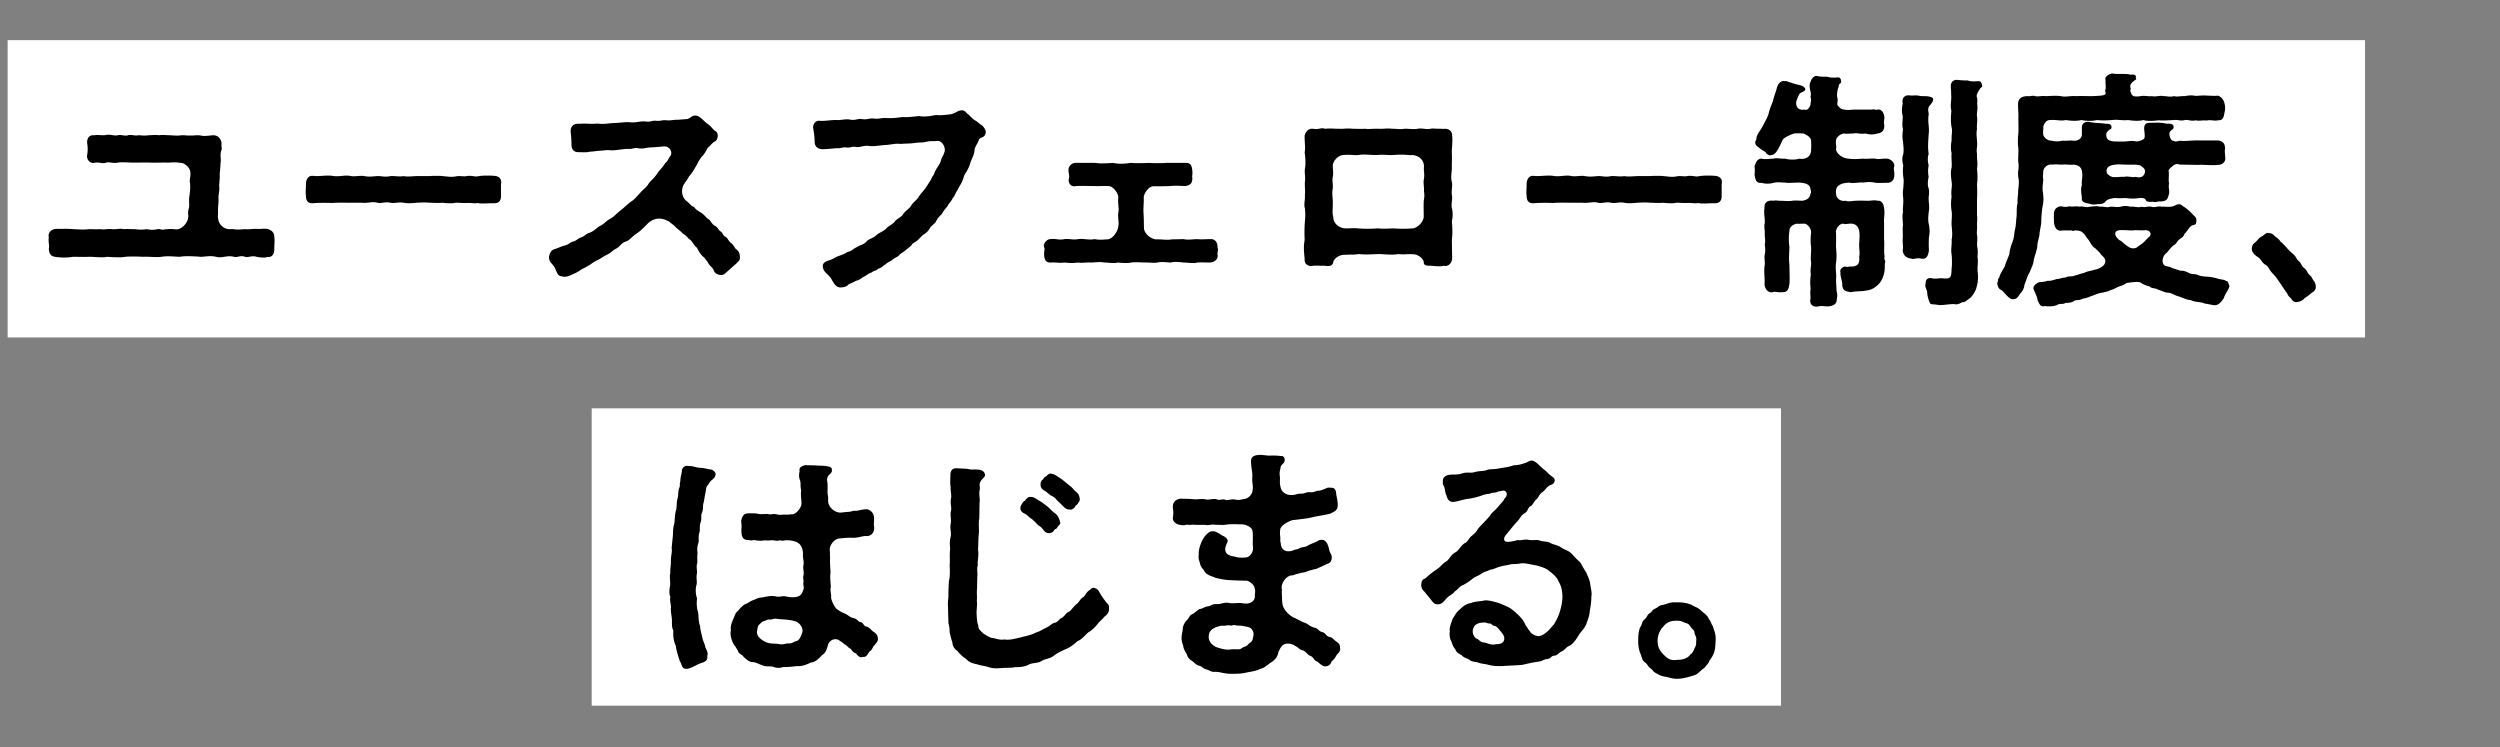
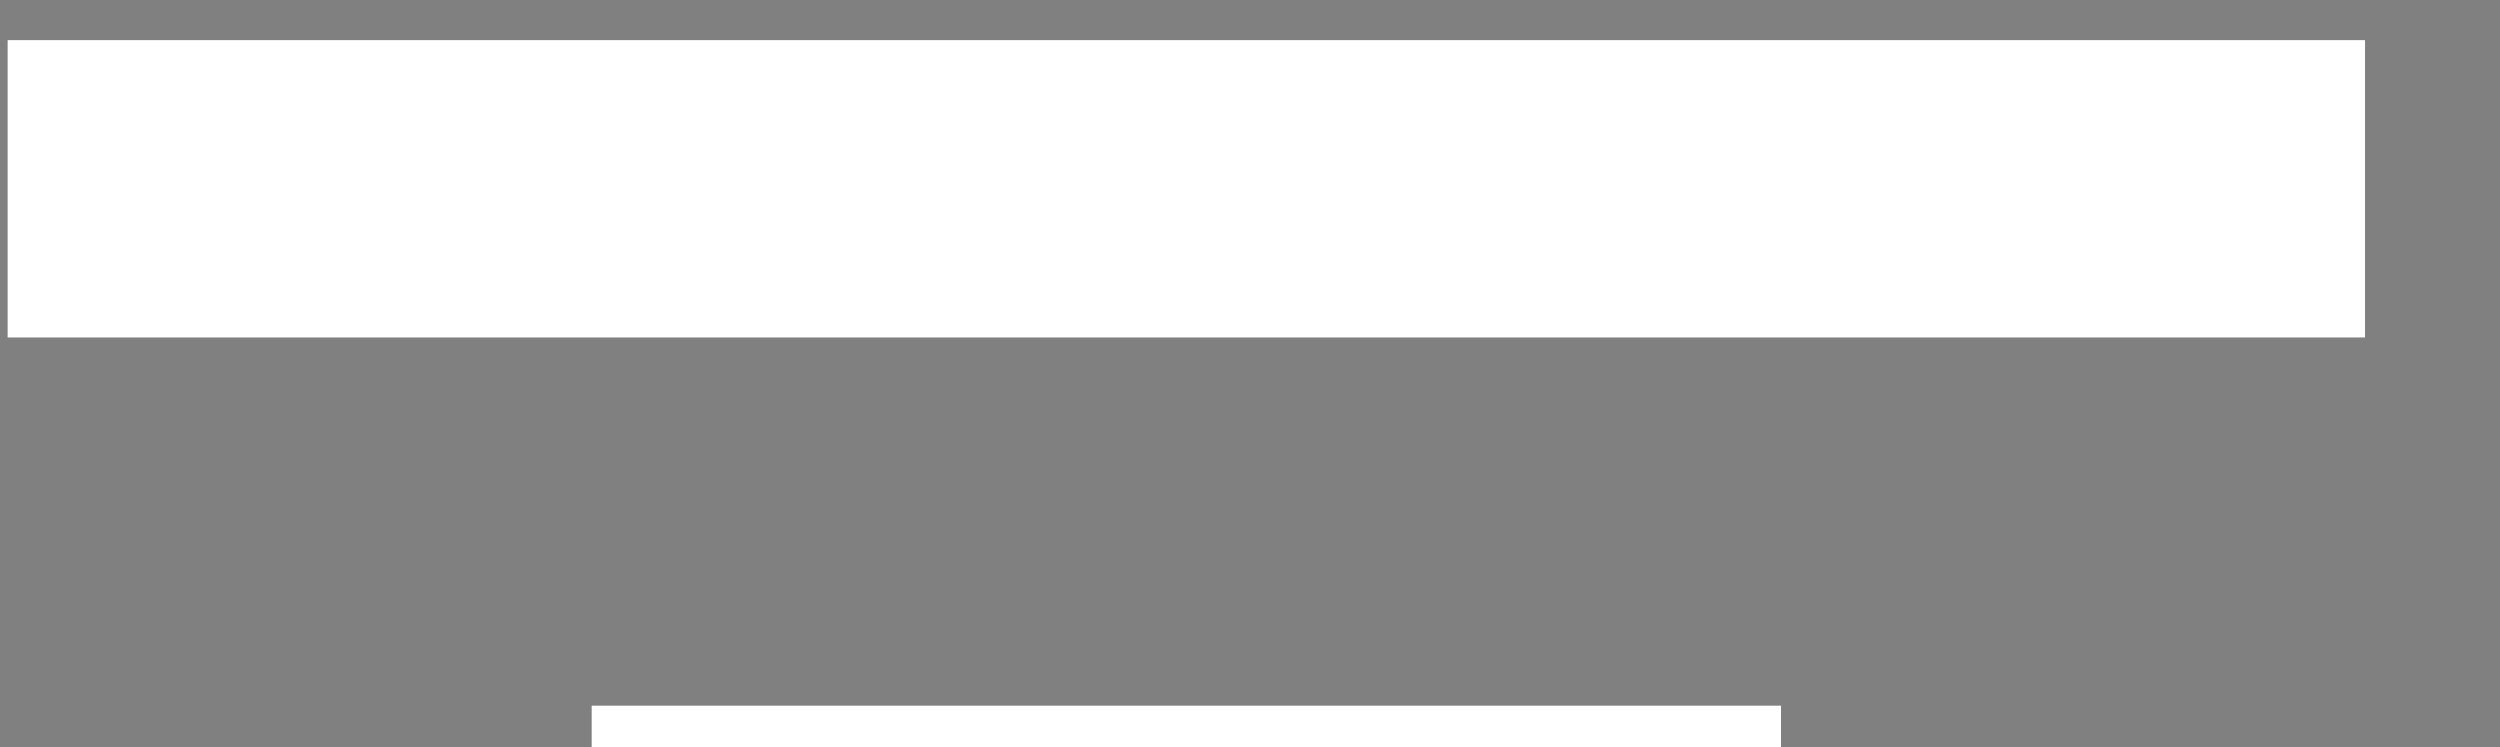
<svg xmlns="http://www.w3.org/2000/svg" width="281" height="84" fill="none">
  <rect width="100%" height="100%" fill="#808080" stroke="none" />
-   <path fill="#fff" d="M.859 4.508h264.97v33.42H.859zm65.647 41.39h133.679v33.42H66.506z" />
-   <path d="M30.83 26.652c.028.14.028.252.028.364v.168c0 .196-.029.392-.029.616v.252c0 .56-.335.924-.756.812-.14.084-.308.084-.476.084-.252 0-.504-.028-.756-.084-.42-.14-.812.028-1.091.028-.084 0-.14 0-.197-.028-.588-.196-.84.112-1.26 0-.616-.168-1.091.056-1.623.056-.113 0-.253-.028-.393-.056-.756-.196-1.483.084-2.015-.028-.7-.028-1.4-.084-2.073.028-.7-.028-1.4-.112-2.044 0-.195.028-.363.028-.56.028-.532 0-1.036-.056-1.456-.028-.672-.028-1.4-.056-2.044 0-.28.056-.588.056-.868.056-.392 0-.812-.028-1.176-.056-.196.056-.42.056-.616.056-.448 0-.896-.056-1.4-.056-.7.028-1.147 0-1.82 0a6.65 6.65 0 01-1.007.084c-.28 0-.56-.028-.84-.056-.56-.056-.84-.252-.868-.952 0-.056.028-.112.028-.168 0-.28-.056-.532-.056-.784 0-.112 0-.224.028-.336-.028-.056-.028-.112-.028-.168 0-.364.336-.756.896-.756.588 0 1.344-.028 1.848.028.728.028 1.176.084 1.82 0 .447 0 .728.028 1.287 0 .336.084.784-.056 1.26 0 .505.056.868-.112 1.288 0 .448-.028.784 0 1.288 0 .337.056.925.084 1.289 0 .476.084.812.112 1.288 0 .308-.056.392.14.812.028.503-.056.84-.056 1.288 0 .7-.028 1.287-.812 1.316-1.316.084-.28-.084-.42.056-.952.14-.42 0-.896.084-1.456.084-.56.111-.84.084-1.456-.113-.392.084-.728.027-1.26-.056-.588-.756-1.092-1.148-1.036-.588-.112-.951-.028-1.456-.028-.532-.028-1.372.028-1.848 0-.727-.028-1.12 0-1.875 0-.645 0-1.345-.084-1.82 0-.505.112-1.037-.112-1.316 0-.448.168-.84-.112-1.345.028-.56.084-.895-.504-.783-.924a3.78 3.78 0 000-1.26c-.056-.504.168-.924.643-.924h.112c.112 0 .224-.028.336-.028.252 0 .476.028.7.028.113 0 .197 0 .309-.028.112-.028.224-.028.308-.028.391 0 .671.14 1.035.056.057-.028.14-.028.197-.028.335 0 .727.14.951.028.084-.028.196-.028.28-.028.309 0 .617.112.868.028.309 0 .645.084 1.177 0 .168 0 .448-.028.727-.028.168 0 .308 0 .448.028.14-.028.28-.028.42-.028.28 0 .56.028.757.028.447.028.811.056 1.148.028.111-.028.224-.028.335-.028.28 0 .532.056.84.028.28.028.505-.028.784-.028.113 0 .224 0 .364.028.476.112.953 0 1.456-.028.7.028.953.672.896 1.092-.027.252.113.308-.027.644-.168.476.027 1.008-.084 1.4 0 .56-.084.868-.084 1.372.027.42-.085.98-.056 1.288.056.476-.113.896-.084 1.316.027.392-.056.952-.056 1.288.027.588-.056.616.027 1.036.084.644.672 1.12 1.26 1.12h.505c.308.084.755.028 1.26 0 .28.056.98-.056 1.288-.028.42.028.812-.056 1.232 0 .475.168.755.392.755.924zm25.48-5.964v1.372c0 .532-.28.784-.757.784h-.335c-.28 0-.589.028-.869.028-.223 0-.447 0-.671-.056-.084.028-.197.028-.308.028-.28 0-.645-.056-.924-.028h-.28c-.336 0-.56-.028-.952-.028-.224.056-.42.056-.617.056-.336 0-.644-.028-.84-.056-.56.056-1.035 0-1.483 0-.505-.056-.84-.028-1.456 0a7.53 7.53 0 01-.868.056c-.225 0-.42-.028-.589-.056-.475-.084-.783.028-1.175.028-.084 0-.197 0-.309-.028-.476-.112-.84.028-1.175.028-.084 0-.197 0-.28-.028-.56-.168-1.148.084-1.736 0H39.48c-.672 0-1.54-.028-2.128.028-.672-.028-1.596-.028-2.212.028h-.055c-.505 0-.7-.336-.7-.84v-.084c-.029-.084-.029-.14-.029-.252 0-.224.029-.504.029-.784v-.196c0-.448.223-.924.671-.924h.084c.14 0 .253.028.392.028.42 0 .896-.056 1.316-.056.169 0 .337 0 .505.028.587.112 1.092-.028 1.623-.028.169 0 .337.028.505.056.336.056.812-.028 1.175-.028.113 0 .197 0 .28.028.617.112.953.028 1.485 0h.111c.392 0 .785.14 1.344 0h.252c.449 0 .813.084 1.233 0 .363.084.895.028 1.456 0h1.456c.307-.028.56-.028.812-.028.224 0 .447 0 .672.028.643.056.98.14 1.511.028.14-.028.253-.028.364-.028.308 0 .532.056.813 0 .111-.028.224-.028.336-.028.364 0 .672.112.896.056a5.644 5.644 0 011.008-.084c.28 0 .56 0 .867.028.505.028.785.308.785.7 0 .084 0 .14-.029.224zm26.852 8.204v.084c0 .364-.197.392-.393.644-.504.42-.812.728-1.148 1.008-.111.084-.224.28-.587.28-.365 0-.729-.224-.813-.532-.112-.308-.475-.476-.7-.952l-.364-.476c-.391-.28-.615-.7-.811-1.092-.42-.308-.477-.756-.925-1.008a2.516 2.516 0 00-.7-.616c-.168-.196-.42-.392-.728-.644-.251-.308-.503-.42-.727-.644-.897-.532-1.625-.476-2.325.056-.335.308-.895.952-1.4 1.26-.42.252-.784.756-1.147.868-.617.196-.672.588-1.177.84-.335.168-.531.448-1.064.7-.336.168-.644.392-.868.504-.251.112-.7.364-.923.56-.224.112-.672.42-.953.504-.308.252-.644.42-.84.504-.42.196-.727.364-1.092.364-.111 0-.223 0-.363-.056-.448 0-.532-.504-.756-.952-.197-.392-.644-.644-.644-1.12v-.112c.111-.7.447-.812.727-.896.42-.14.588-.252 1.008-.364.532-.14.617-.364.953-.448.391-.084.504-.336.924-.476.364-.112.476-.364.896-.504.588-.196.84-.588 1.232-.784.504-.252.7-.588 1.204-.84.308-.168.784-.672 1.12-.924.391-.308.727-.644 1.12-.952.364-.196.7-.616 1.064-1.008.391-.448.7-.588.951-1.036.252-.364.588-.56.953-1.12.224-.364.671-.728.895-1.176.337-.224.337-.532.617-.84.251-.476-.168-1.12-.84-1.036-.644.084-1.176.084-1.736.14-.477.084-.673.14-1.093.056-.392-.084-.615.112-1.064.084-.615-.028-1.511.224-2.127.14-.28-.028-.617.028-.98.056-.504.028-.953.112-1.233.112-.476.112-.756.056-1.26.056-.475 0-.811-.224-.811-.868 0-.392-.028-.812-.084-1.344-.085-.812.475-1.036 1.007-.98.728-.056 1.344.056 2.017-.028.7.112 1.147-.028 1.847-.056.477 0 1.317-.14 1.82-.084.617.084 1.149-.168 1.765-.084.532.084.672-.14 1.175-.084.448.056.644-.112 1.148-.056.42.056.84-.084 1.26-.056.393-.028.589-.056 1.065-.084.307-.084.531-.392.867-.392h.085c.475.056.84.56 1.26.896.476.28.616.644.924.84.251.112.308.476.28.644-.112.532-.28.448-.56.7-.225.196-.42.476-.56.532-.168.308-.364.728-.672 1.008-.392.504-.504.896-.784 1.288-.112.252-.392.644-.644.924-.225.42-.337.532-.56.868-.365.56-.308 1.484.308 1.932.364.28.448.532.812.644.167.252.447.448.84.672.392.28.476.504.784.7.224.084.28.504.784.784.251.14.42.532.56.588.252.112.252.476.616.644.196.084.252.42.588.672.251.196.391.504.504.644.195.14.475.336.475.924zm27.244-14.784c.112.112.392.448.392.728v.084c-.112.616-.56.448-.756.756-.14.476-.476.784-.504 1.232-.056.56-.308.896-.476 1.4-.112.448-.336.812-.448 1.036-.28.28-.308.756-.448.98-.084.28-.336.588-.504.98-.28.364-.336.756-.56.924-.196.476-.532.7-.588.924-.196.252-.448.504-.644.896-.252.252-.504.476-.672.868-.28.392-.588.476-.728.812-.14.252-.392.476-.672.644-.196.14-.448.448-.644.616-.252.252-.56.28-.7.588-.196.196-.56.42-.7.588-.308.252-.532.308-.7.532-.196.224-.504.252-.756.532-.252.14-.588.308-.757.476-.364.224-.475.42-.784.476-.252.252-.588.252-.84.476-.308.056-.7.448-.84.448-.14.084-.531.42-.84.448-.391.224-.643.308-.867.42-.225.28-.532.308-.84.336h-.085c-.503 0-.755-.532-1.035-1.008-.197-.336-.588-.588-.728-.812-.14-.14-.225-.504-.197-.672.056-.252.225-.392.644-.532.56-.168.728-.364 1.12-.504.392-.14.672-.224 1.037-.476.391-.028.588-.336 1.035-.532.197-.168.757-.28 1.037-.588.251-.336.727-.364 1.12-.728.28-.28.868-.476 1.12-.756.28-.336.728-.448 1.008-.84.196-.28.756-.448.952-.868.364-.42.644-.504.896-.952.224-.336.56-.504.868-1.008.196-.308.56-.644.784-1.008.28-.448.56-.812.7-1.204.196-.14.196-.42.42-.784.224-.42.42-.56.56-1.064.028-.28.28-.504.364-.868.196-.476-.252-1.316-.784-1.26-.504.056-.7-.028-1.204.084-.532.14-.812.056-1.316.14-.532.084-1.008.056-1.624.112-.504-.084-1.148.084-1.569.112-1.035.056-1.316.196-1.988.112-.588-.084-1.008.196-1.484.112-.447-.084-.615.14-1.063.056-.308-.056-.7.14-1.093.084-.532.056-.896.084-1.372.112-.672.056-1.092-.252-1.092-.868 0-.42-.056-.924-.14-1.372 0-.084-.028-.14-.028-.196 0-.504.364-.784.728-.756.672.056 1.288-.112 1.989-.084.391.028 1.008-.14 1.371-.056.7.14.953-.14 1.373-.056.615.112.84-.112 1.344-.056.616.084.784-.084 1.372-.056.7.028 1.092 0 1.848-.112.504.056 1.372-.056 1.876-.112.588.112 1.176.028 1.876-.112.504.028.7.028 1.428-.056.364-.028.588-.112.952-.308a1.16 1.16 0 01.56-.168c.196 0 .392.084.56.336.364.224.504.56.952.812.308.168.392.336.784.56zM136.843 27.8c.028.084.056.14.056.224 0 .168-.056.336-.056.504v.056c0 .056.028.112.028.168 0 .42-.364.728-.896.756-.392 0-.868-.028-1.428 0-.14.056-.28.056-.448.056-.364 0-.756-.056-1.064-.056-.476-.056-1.008-.112-1.456 0-.532-.028-1.064-.112-1.484 0-.14.028-.28.028-.42.028-.42 0-.812-.056-1.092-.028-.448-.028-1.008-.056-1.456 0-.224.056-.42.056-.644.056a8.48 8.48 0 01-.868-.056c-.14.056-.308.056-.448.056-.336 0-.672-.056-1.064-.056-.448-.112-1.092 0-1.484 0-.28-.028-.728.028-1.092.028-.14 0-.28 0-.364-.028-.252.028-.448.056-.672.056a7.45 7.45 0 01-.84-.056c-.168.028-.308.028-.448.028-.364 0-.644-.056-1.092-.028h-.056c-.476 0-.672-.28-.7-.924V28.5c0-.28.112-.504 0-.7 0-.056-.028-.084-.028-.14 0-.42.42-.812.784-.784.504-.084.896.14 1.54 0 .616-.056 1.008.112 1.512 0 .672-.084 1.288.14 1.848 0 .476.084.756.084 1.344.028.672.084 1.316-.924 1.344-1.484.112-.308-.084-1.036 0-1.512.112-.476-.084-1.092 0-1.736 0-.392-.532-1.288-1.176-1.26-.56-.028-.952.028-1.456 0-.7 0-1.4-.028-2.128 0-.588.14-.924-.336-.784-.924.056-.196-.028-.476-.056-.812a.808.808 0 01.84-.868h2.128c.224.028.504.056.784.056.42 0 .896-.028 1.232-.056.644.14 1.26.112 2.016 0 .224.028.504.028.784.028.364 0 .784 0 1.232-.028.392.028.728.028 1.036.028.308 0 .616 0 .952-.028h2.24c.392 0 .644.224.672.924.056.308-.056.56 0 .756.028.616-.252.84-.784.924-.644-.028-1.148-.056-1.708 0-.672.028-1.176.028-1.82.028-.56-.056-1.092.756-1.148 1.204.028.672-.056 1.12-.028 1.764.056.84.028 1.008.056 1.736 0 .532.672 1.176 1.316 1.26.672-.028 1.204.112 1.848 0l1.288-.028c.448.112.868.028 1.512 0 .448.056.952 0 1.54 0 .476-.028.756.392.756.812v.112zm26.348-2.94c.028.42.056.812.056 1.204 0 .308-.028.616-.056.896l.028 2.156c-.084.56-.448.784-.784.784-.028 0-.084-.028-.14-.028-.196.056-.364.056-.532.056-.28 0-.532-.028-.84-.056h-.168c-.616 0-.728-.14-.728-.42 0-.308-.56-.84-1.12-.868-.7-.056-1.064.056-1.764-.028-.672.14-1.596 0-2.212 0-.868.028-1.4.084-2.212 0-.7.112-.784.028-1.484.084-.672-.056-1.288.42-1.372.812-.056.308-.252.448-.616.448-.112 0-.196 0-.308-.028h-.224c-.336 0-.728-.028-1.148 0-.056.028-.14.028-.196.028-.392 0-.784-.252-.728-.784-.028-.364-.084-.784-.084-1.232 0-.308.028-.616.084-.924a17.67 17.67 0 01.028-2.1c.056-.56.056-.84 0-1.456-.056-.14-.056-.252-.056-.392 0-.336.084-.7.056-1.092.056-.532-.028-.868 0-1.484.084-.448-.056-.952 0-1.456.112-.644.056-1.26-.028-1.876.112-.476-.028-1.232 0-1.876.056-.28.336-.728.756-.756h.084c.196 0 .504.084.756 0 .168-.028.28-.056.364-.056.168 0 .252.056.448.056.112-.028.224-.028.364-.028h.196c.224 0 .476.028.728.028h.168c.364.028.644-.028 1.036-.028.14 0 .28 0 .448.028.504 0 .868.028 1.456 0 .336.056.756 0 1.204 0h.28c.392.028.728-.028 1.092-.028.14 0 .252 0 .392.028h.168c.392 0 .728.084 1.288 0h.196c.364 0 .84.084 1.288 0 .112-.028.196-.028.308-.028.364 0 .7.112 1.148.028.084-.028.14-.028.224-.028.196 0 .364.028.616.028h.196c.224 0 .448.028.616 0 .42.028.756.28.756.756.028.168.028.336.028.504 0 .56-.084 1.092-.056 1.596.028.644-.028 1.12 0 1.652-.028.392-.14 1.12 0 1.456.028.112.028.224.028.336 0 .392-.084.84-.028 1.148.028.112.028.196.028.308 0 .392-.112.812-.028 1.176.056.168.084.42.084.7 0 .252-.028.504-.084.756zm-3.164-.616c0-.448-.028-1.036 0-1.652.056-.392.112-.532.028-1.092.028-.644-.112-.896 0-1.428.084-.588-.056-.84 0-1.344 0-.98-.924-1.372-1.54-1.288-.7-.056-1.092-.084-1.764-.028-.756.056-1.148-.056-1.82 0-.7.056-1.54-.112-2.156 0-.476.084-.952-.056-1.624 0-.812-.028-1.344.784-1.344 1.176 0 .532.084.84 0 1.288-.112.532.084.868-.028 1.456-.084.448.056 1.148.028 1.54 0 .7-.084 1.064.056 1.54 0 .728.7 1.26 1.428 1.26.476 0 .784-.056 1.4 0 .7.056 1.316.056 2.156 0 .616.056.924.028 1.764 0 .812.056 1.372.056 2.128 0 .56 0 1.344-.784 1.288-1.428zm33.488-3.556v1.372c0 .532-.28.784-.756.784h-.336c-.28 0-.588.028-.868.028-.224 0-.448 0-.672-.056-.084.028-.196.028-.308.028-.28 0-.644-.056-.924-.028h-.28c-.336 0-.56-.028-.952-.028-.224.056-.42.056-.616.056-.336 0-.644-.028-.84-.056-.56.056-1.036 0-1.484 0-.504-.056-.84-.028-1.456 0a7.53 7.53 0 01-.868.056c-.224 0-.42-.028-.588-.056-.476-.084-.784.028-1.176.028-.084 0-.196 0-.308-.028-.476-.112-.84.028-1.176.028-.084 0-.196 0-.28-.028-.56-.168-1.148.084-1.736 0h-1.204c-.672 0-1.54-.028-2.128.028-.672-.028-1.596-.028-2.212.028h-.056c-.504 0-.7-.336-.7-.84v-.084c-.028-.084-.028-.14-.028-.252 0-.224.028-.504.028-.784v-.196c0-.448.224-.924.672-.924h.084c.14 0 .252.028.392.028.42 0 .896-.056 1.316-.056.168 0 .336 0 .504.028.588.112 1.092-.028 1.624-.028.168 0 .336.028.504.056.336.056.812-.028 1.176-.028.112 0 .196 0 .28.028.616.112.952.028 1.484 0h.112c.392 0 .784.14 1.344 0h.252c.448 0 .812.084 1.232 0 .364.084.896.028 1.456 0h1.456c.308-.028.56-.028.812-.028.224 0 .448 0 .672.028.644.056.98.14 1.512.028.14-.028.252-.028.364-.028.308 0 .532.056.812 0 .112-.028.224-.028.336-.028.364 0 .672.112.896.056a5.644 5.644 0 011.008-.084c.28 0 .56 0 .868.028.504.028.784.308.784.7 0 .084 0 .14-.028.224zm19.404-1.988c-.14.196.056.728 0 .924.028.644-.364.924-.784.924-.392 0-.784.028-1.344 0-.392-.112-.868-.112-1.316-.028-.56-.056-1.148.14-1.68 0-.336.056-.588.056-.84.168-.308.14-.504.28-.588.672-.028.168 0 .588.084.756a.9.9 0 00.98.448c.336.14.784 0 1.232 0 .392-.028.868 0 1.176 0 .392.028.756-.112 1.204 0 .532-.056.7.504.728.84.112.588-.056 1.148 0 1.68v1.848c.056.532-.028 1.232.028 1.68.084.28-.056.364.028.56.112.224.084.28.028.448 0 .532 0 .896-.168 1.4-.168.532-.476.924-.784 1.148-.448.392-.84.448-1.372.532-.532.056-.896.028-1.512.14-.532-.112-.84-.084-.952-.756.056-.392-.252-1.008-.196-1.484-.112-.28.168-.56.476-.644.196 0 .252.112.504 0 .868.056 1.232-.224 1.12-1.12.112-.336-.028-.924 0-1.428.028-.588.084-.98 0-1.456-.112-.616-.532-.784-.812-.812-.42-.028-.7.112-.98 0-.616.028-.896.84-.812 1.008.028.644 0 1.036 0 1.624.056.644.084.98.028 1.624-.112.476-.028 1.204 0 1.624-.056.7.028 1.036.028 1.652.084.28.112.56.028 1.008 0 .532-.448.7-.924.756h-.14c-.308 0-.672-.084-.98 0-.084.028-.168.028-.252.028-.42 0-.756-.28-.672-.784.056-.308-.056-.728.028-1.26a5.936 5.936 0 01.028-1.568c-.112-.588.112-1.148 0-1.568-.028-.392.056-1.092.028-1.568-.084-.448-.056-1.12 0-1.568.028-.42-.364-.952-.728-1.008-.252 0-.728.028-.896 0-.14.028-.812.224-.812.812-.112.784-.056 1.288 0 1.904-.028.672-.084 1.232 0 1.904 0 .7.056 1.568 0 2.156-.112.728-.252.952-.924.924-.336.056-.756-.112-.952 0-.56.112-.896-.42-.924-.896.056-.784-.112-1.512.028-2.184.028-.476-.084-.868 0-1.148.084-.448.056-.644 0-1.176.112-.28-.028-.896 0-1.204.028-.224-.112-.868 0-1.148.028-.616-.14-1.176-.028-1.68-.056-.672.364-.924 1.008-.84.28-.084.56.028.896 0 .476.028.868.056 1.204 0 .364-.056.896 0 1.148 0 .448-.084.784-.224.896-.728.056-.168.14-.196 0-.616-.028-.588-.812-.672-1.26-.7-.56 0-1.232.084-1.568 0-.504 0-.784-.084-1.316.028-.448.14-.98.112-1.344 0-.616.084-.7-.392-.784-.924.028-.168.028-.308.028-.392 0-.168 0-.28-.028-.532.14-.476.336-.868.784-.868.364.112.98 0 1.344 0 .364-.112.728.028 1.316 0 .476.14 1.204.14 1.568 0 .504.112 1.372-.056 1.344-1.036.028-.224 0-.812 0-1.008-.056-.42-.588-.672-.868-.784-.476-.028-.84-.028-1.036 0-.364.112-1.036.392-1.288.7-.14.308-.42.98-.756 1.428-.252.224-.252.28-.616.308-.084.084-.196 0-.448-.168-.112-.224-.28-.28-.56-.448-.28-.28-.784-.42-.7-.924.084-.168.14-.224.14-.476.168-.532.448-.756.728-1.316.168-.336.56-1.008.644-1.4.112-.448.224-.728.476-1.344.084-.476.308-.98.42-1.428.084-.308.252-.784.784-.84.084.084.168-.056.392.056.56.196 1.036.336 1.54.448.28.084.448.252.504.42-.028.28-.364.28-.644.504-.168.28-.364.784-.392.98-.028.56.308.924.896.812l.224.028c.196.028.476-.392.504-.672 0-.28.112-.364 0-.728-.028-.168.084-.308 0-.616-.056-.252-.196-.7-.028-1.092.112-.308.308-.7.728-.7.42.112.812.084 1.148.084.252.084.644.14 1.12.084.28-.028.392.056.448.308.056.224.028.28-.084.364-.224.168-.14.28-.196.42-.084.168-.224.812-.14 1.148.14.448-.112.756.084.952.252.252.28.364.7.42.336.084.672.028 1.064 0h2.016c.336-.084.42.084.644 0 .504-.084.756.42.784.868.028.224-.112.588 0 .896 0 .616-.28.868-.784.924-.504.168-.924.112-1.344 0-.532.112-1.008-.112-1.316 0-.42 0-.84.056-1.092 0-.392.028-.896.448-.896.784-.056.364.084.672 0 1.008.084.504.728 1.008 1.428 1.036.42.084 1.232.028 1.68 0 .308.056.98-.056 1.316 0 .308.112.756-.028 1.344 0 .392.056.84.448.784.868zm9.828-9.24c.028.084.056.14.056.168 0 .14-.112.196-.224.308-.252.392-.504.756-.364 1.036.084.336 0 .504.028.812.084.532-.084.812-.028 1.344.084.392-.056.868 0 1.372-.112.56 0 1.036 0 1.372.084.588-.112.98 0 1.344-.028.728.112 1.12 0 1.736.056.56.084 1.064 0 1.764.028.532.028 1.316 0 1.764v1.736c.056.336 0 .672 0 1.176.056.308-.084.7.028 1.176.028.448-.056.896 0 1.176.084.476.056.672.028 1.176.112.42-.056 1.26.028 1.68.056.672.028 1.148-.14 1.708-.084.392-.476 1.036-.812 1.26-.308.196-.504.448-.784.392-.252.14-.504.308-.896.224-.56-.028-1.4.168-1.848.084-.616-.112-.868.028-.952-.336-.056-.14-.224-.56-.252-1.036.028-.196-.28-.672-.196-.896.028-.588.168-.728.588-.756.448.14.896.028 1.204.028 1.064.112 1.12-.028 1.148-1.092.056-.42.056-1.008 0-1.596-.112-.392.056-1.204 0-1.624.112-.448.056-1.092 0-1.624-.028-.644.084-1.036 0-1.624-.084-.42-.084-1.12 0-1.624-.112-.644.112-1.204 0-1.652-.056-.476-.14-1.092 0-1.596.056-.42-.056-1.12 0-1.624-.112-.42-.084-.98 0-1.456-.028-.588.112-1.036 0-1.456-.112-.532-.084-1.288-.028-1.848-.168-.728.056-1.176-.028-1.876.028-.336-.056-.672-.028-.924a.635.635 0 01.728-.672c.392.028.924.084 1.176.056.364.14.644.112 1.148.084.14 0 .364 0 .42.336zm-5.936 18.676c-.084.644-.28 1.064-.924.924-.476-.112-.784.14-1.092 0-.532-.056-.896-.392-.924-.924.084-.532-.056-.84 0-1.456.028-.448-.056-.84.028-1.428-.028-.392-.112-1.008 0-1.4-.056-.364.056-1.008.028-1.428-.028-.448-.084-.784 0-1.26.028-.532.084-.812 0-1.288a4.953 4.953 0 010-1.288c-.14-.504-.14-.924 0-1.26.084-.504 0-.98-.028-1.428-.112-.56-.056-.868 0-1.4-.14-.364-.028-1.008-.028-1.428a2.73 2.73 0 010-1.428c-.14-.56.168-.98.728-.924.476.056.728-.056 1.148.056.308.056.84 0 1.12.084.196.084.42.084.42.308 0 .252-.196.42-.252.56-.504.42-.224.868-.252 1.148-.14.868.112 1.4 0 2.212-.056.868-.112 1.456 0 2.24-.14.308-.112.868 0 1.26-.084.336-.084.924 0 1.288-.112.476-.14 1.008 0 1.288.112.56-.028.924 0 1.26.028.588.112.896 0 1.428-.028.42-.112.868.028 1.4.084.504.112.896 0 1.428-.028.504-.028.98 0 1.456zm11.788 1.064c-.056.56-.252.84-.476 1.428-.252.364-.42 1.064-.588 1.4.028.196-.168.7-.448.952-.308.448-.42.644-.812.644-.392.112-.98-.756-1.26-.98-.392-.196-.448-.364-.532-.84.168-.224 0-.42.224-.588.14-.532.392-.812.644-1.316.084-.336.364-.952.504-1.344.028-.392.14-.84.364-1.4.196-.532.14-.812.28-1.428.112-.448.084-.84.168-1.428.028-.392-.028-1.036.112-1.456-.056-.364.084-1.036.056-1.456.056-.364.14-1.008.028-1.428-.112-.588.112-1.204 0-1.652-.056-.42.028-1.148 0-1.652-.084-.504-.056-1.204 0-1.68.028-.448 0-1.148 0-1.652.028-.644-.056-1.092-.028-1.792.112-.56.476-.7 1.036-.728.336.056.588-.112.868 0 .308.084.756-.056 1.204 0 .476 0 .98-.084 1.708 0 .504.14 1.036-.056 1.68 0 .644-.028 1.176 0 1.792 0 .616-.028 1.624-.028 1.54-.308.028-.196-.112-.28 0-.448.056-.392-.028-.588 0-1.064-.14-.364.392-.672.756-.728.14.028.28.028.42.056h.784c.28 0 .56 0 .868.084.252-.056.7 0 .56.336.14.196 0 .196-.196.364-.42.308-.476.56-.364.84 0 .196-.112.252.028.476.112.476.504.476 1.092.392.476-.084.84.056 1.288 0 .364.112.952-.112 1.26 0 .336-.028.7.14 1.204 0 .364.112.7-.028 1.232 0a2.836 2.836 0 011.204-.028c.308 0 .896-.084 1.232-.028.392 0 .952.056 1.26 0 .476.168.672.56.756.924a2.05 2.05 0 010 .924c-.112.56-.14.952-.756.924-.364.112-.784-.084-1.26.028-.532-.056-.868.084-1.232-.028-.476.14-.812-.084-1.204-.028-.56.14-.7-.056-1.232 0-.672.028-1.232.084-1.708.028-.7.084-1.316.112-1.736-.028-.476.14-1.204.084-1.736 0-.476.084-1.232-.084-1.764 0-.84.056-1.204.056-1.68 0a4.28 4.28 0 01-1.792 0c-.504.14-1.288.084-1.736 0-.616.14-1.064-.056-1.736 0-.504-.028-.756.448-.812.812.028.196-.056.448 0 .84.028.224.42.7.98.672.42.112.756.084 1.176 0 .42.028.952-.056 1.204 0 .756.056 1.008-.448.98-.728v-.644c-.028-.448.168-.756.756-.756.728.168 1.176.112 1.96.224.224 0 .504 0 .588.224.056.196.028.392-.14.392-.476.392-.448.476-.392.868.056.28.336.476.896.504.28 0 .7.028 1.232 0 .336-.028.784-.112 1.204 0 .448-.028.98-.224.952-.504.028-.42-.056-.672-.056-.98.028-.448.168-.616.756-.616.7 0 1.092-.056 1.792.112.14-.028.756-.056.756.308.056.252-.112.308-.308.476-.196.196-.168.392-.14.56.056.252.252.644.448.56.224.14.336.084.7 0 .56.084 1.4-.056 2.156-.028h2.184c.644.14.728.448.756.924-.084.364.028.756 0 .896.112.448-.168.896-.756.924-.644.084-1.568-.028-2.184 0-.728 0-1.484-.028-2.156-.028-.308-.14-.616-.028-.84.196-.28.224-.504.448-.392.616.028.504-.056.896.028 1.316-.112.504.112.812-.028 1.232-.14.616-.308.728-.896.784-.42-.028-.588.14-.868.028-.28.028-.7.056-.812-.168-.14-.308-.504-.252-.728-.252a4.737 4.737 0 01-1.54 0 9.003 9.003 0 01-1.232 0c-.392.056-.84.112-1.092.448-.14.196-.616.28-.812.224-.224.084-.728.084-.924-.028-.504-.084-.952-.168-.868-.7-.084-.588-.14-1.008 0-1.4-.056-.476.112-1.036.028-1.372-.028-.42-.168-.868-1.008-.924-.42.056-.812-.056-1.176 0-.476 0-.756-.056-1.204 0-.588-.084-.98.448-.98.756 0 .224-.084.644 0 .896-.028.504-.14.98-.028 1.54.056.532.084.952-.056 1.512a14.459 14.459 0 00-.14 1.512c.028.448-.112.896-.196 1.512 0 .42-.252.924-.252 1.484-.084.56-.308 1.092-.392 1.484zm8.232-10.22c-.084.112-.056.392 0 .504.084.14.504.476.84.42.336.028.672-.056 1.12-.028.42-.112.868.112 1.232 0 .364.084.756.14 1.008-.308a.698.698 0 000-.588c-.252-.252-.392-.42-.812-.448-.308-.056-.84 0-1.204-.028-.504 0-.896-.056-1.232 0-.644.056-.896.28-.952.476zm13.748 13.132v.056c0 .28-.588 1.036-.616 1.344-.252.336-.476.7-.896.784-.252.056-.7-.112-1.232-.168-.448-.224-1.148-.14-1.568-.392-.616-.056-1.036-.336-1.568-.476-.504-.196-.756-.392-1.148-.364-.364-.084-.756-.28-.98-.336-.336-.224-.7-.084-.952-.364-.224-.028-.728-.224-.952-.392-.252-.252-1.484 0-1.652 0-.252.224-.56.308-.896.42-.42.196-.672.364-.868.364-.42.252-.644.196-.896.308-.364 0-.728.196-1.4.42-.308.14-.588.224-.868.252-.28.224-.756.112-.952.252-.252.196-.588.224-.952.224-.42.224-.56.028-.896.196-.28.168-.672.196-.98.196-.196 0-.364-.028-.504-.028-.056 0-.112.028-.168.028-.336 0-.448-.364-.616-.7 0-.336-.392-1.036-.476-1.344.084-.308.196-.448.644-.672.252-.028.644-.028.98-.168.308.056.56-.056 1.036-.196.224.028.616-.168 1.008-.168.196-.196.756-.056 1.008-.224.224-.028.588-.196 1.008-.28.42-.224.924-.252 1.176-.364.308 0 1.036-.336 1.176-.7.168-.392-.028-.644-.42-1.008-.196-.308-.504-.532-.644-.7-.42-.224-.588-.756-.812-1.008-.252-.28-.364-.616-.756-.868-.168-.112-.588-.14-.784-.14-.084.14-.196 0-.42 0-.448.028-.644-.028-1.092.028-.532.056-.756-.504-.784-.952 0-.168-.028-.532 0-.868-.028-.336.112-.84.784-.924.364.084.56.112.98 0 .28.112.644-.056 1.12.056.308-.112.672.14 1.12 0 .42-.028.84-.112 1.148 0 .42-.056.784.14 1.148 0 .392-.028.784.084 1.176 0 .42-.112.672-.112 1.148 0 .476-.056.84.14 1.176 0 .504.112.756-.084 1.148 0 .42.14.672-.112 1.176 0 .476-.028.784.056 1.176-.028.336-.084.476-.252.728-.252.252-.028.476.252.616.308.42.28.756.616 1.148 1.036.224.14.252.504.196.644.028.42-.392.28-.588.476-.364.336-.308.448-.756.896-.056.28-.28.392-.532.588-.224.112-.308.476-.588.616-.392.252-.7.784-.896.924-.504.392-.588 1.288-.056 1.456.28.084.392.056.7.224.364.112.756.252.952.308.392-.028.672.112.952.252.28.168.616.084.952.196.336.168.644.196 1.176.224.392.028.868.14 1.148.224.308.112.616.056.896.252.28.056.224.252.364.532zm-9.016-5.488c.28-.224.224-.728-.42-.756-.308.056-1.232-.028-1.4.028-.224.028-.952-.056-1.428-.028-.616.028-.672.42-.42.784.196.224.336.392.504.42.392.364.56.476.924.728.224.112.644.224.98-.084.224-.168.728-.476.896-.756.14-.056.14-.196.364-.336zm18.732 5.544v.084c0 .392-.28.56-.448.644-.448.42-.644.476-.84.644-.196.308-.728.42-.952.42-.252-.028-.392-.168-.588-.476-.308-.196-.308-.448-.588-.784-.252-.364-.476-.7-.7-1.036l-.42-.588-.364-.392c-.42-.476-.42-.728-.756-.924-.448-.252-.476-.672-.952-.924-.364-.252-.588-.588-.588-.84v-.056c.028-.336.168-.56.364-.672.336-.308.448-.56.868-.756.224-.168.392-.336.56-.336.028 0 .084 0 .112.028h.056c.252 0 .476.14.644.364.168.112.504.336.588.56.308.224.56.532.84.84.448.504.756.616.98 1.036.252.448.364.308.56.728.196.42.448.392.644.784.196.42.42.42.588.784.168.336.336.364.392.868zM98.172 71.004c.224.14.476.336.504.756v.056c0 .308-.196.448-.364.7-.252.168-.196.476-.56.7-.336.42-.336.672-.812.616-.168.14-.476-.028-.728-.392-.42-.112-.504-.504-.672-.56-.196-.056-.308-.336-.644-.476-.252-.252-.476-.336-.588-.448-.616-.336-1.148.168-1.232.504-.168.588-.252.896-.672 1.176-.476.504-.784.784-1.288.84-.476.252-1.064.448-1.568.392-.616.084-1.036.112-1.54.112-.448.14-.728.112-1.176-.056-.42-.056-.7.028-1.148-.14-.532-.196-.672-.336-1.12-.364-.448-.028-.812-.448-1.008-.616-.168-.28-.56-.308-.588-.616-.112-.168-.28-.504-.448-.7-.28-.42-.504-1.148-.364-1.652-.112-.616.28-1.232.476-1.764.14-.336.308-.336.532-.672.168-.196.532-.504.7-.532.14-.028.476-.308.812-.42.252-.084.476-.252.868-.28.504-.056.924-.252 1.624-.14.476.14.784-.112 1.232.028.532.112 1.064.112 1.4-.056.308-.14.42-.504.504-.728.112-.28-.056-.448 0-.812.056-.28-.084-.42 0-.756.112-.42-.084-.728 0-1.176.084-.476-.056-.616-.056-1.12.028-.364-.028-.952-.448-1.316-.336-.28-.98-.364-1.26-.364-.392-.028-.476.112-.896 0-.336.112-.448.028-.756 0-.476 0-.644.056-.924 0-.336.084-.784.056-1.232-.028-.252.084-.392.028-.644 0-.532 0-.728-.308-.756-.952 0-.476.056-.644-.028-1.148.084-.588.336-.896.756-.896.28 0 .896-.028 1.176.056.308.084.812-.028 1.12.028.392.084.56-.084.952.028.392.112.672 0 1.036.028.28.028.476-.056.7-.028.476-.028 1.036-.784 1.036-1.176.028-.448-.112-.84-.028-1.512-.112-.476-.028-.728-.112-1.092-.14-.336-.168-.644-.056-1.092-.14-.364.28-.616.728-.672.084.028.196.028.308.028h.14c.252 0 .532 0 .756.028.28.028.84 0 1.148.084.28.028.588.14.532.392.112.476-.56.476-.532 1.176.112.644.028 1.12.056 1.512.14.616 0 .532.084 1.008.112.616.784 1.12 1.372 1.12.28-.028.448-.056.84-.084.532-.028.476-.168.896-.112.42-.056.868-.224 1.316-.168.42.14.672.476.7.84.056.448-.056.784.028 1.12.056.756-.476 1.092-.896 1.036-.42-.028-.896.224-1.54.196-.392-.028-1.064.028-1.512.084-.476.028-1.12.728-1.036 1.344.028.336 0 .448.028.756-.028.644.028 1.204.056 1.68-.084.588 0 1.148.028 1.652-.112.56.084.756.028 1.204.056.42.476 1.26.728 1.344.392.308.616.336.98.532.308.168.448.364.784.42.392.056.588.42.756.448.448.056.336.42.7.504.364.084.56.42.812.588zM79.916 52.776c.168 0 .616.336.504.616-.056.252-.14.336-.336.504-.392.308-.392.476-.448.532-.28.28-.252.448-.336.924-.084.392-.14.784-.196 1.092-.168.448 0 .672-.196 1.148-.168.392 0 .728-.168 1.148-.168.504 0 .756-.14 1.148-.14.42 0 .868-.112 1.176-.168.476-.112.924-.084 1.148-.084.392.028.924-.056 1.176-.112.308.056.868-.028 1.148-.084.504.056.784-.028 1.176a2.612 2.612 0 00.056 1.54c-.056.448-.056 1.064.112 1.54.084.448.028 1.12.224 1.54.028.476.168.924.308 1.54.028.14.224.504.308.924.196.364.308.728.196.924.112.7-.56.728-.98.924-.252.112-.868.504-1.316.532h-.084c-.532 0-.448-.532-.7-.84-.14-.476-.392-1.148-.448-1.736-.252-.504-.336-1.176-.28-1.736-.224-.336-.14-.896-.168-1.26-.028-.42-.14-.812-.112-1.26.056-.364-.168-.728-.056-1.26-.084-.168-.112-.364-.112-.588 0-.196.028-.42.084-.672.028-.392-.028-.644-.028-.952 0-.14 0-.28.056-.476-.056-.336.084-.924.056-1.4 0-.504.168-1.036.084-1.4l.14-1.372c.028-.392 0-.896.168-1.4.056-.504.056-1.064.168-1.4.14-.448.056-1.036.196-1.4.112-.448.028-.84.196-1.204.112-.252 0-.448.112-.728 0-.308.056-.56.168-1.064-.028-.448.364-.756.7-.644.588-.028.896.196 1.372.196.504.028.728.14 1.204.196zm10.276 18.256c.084-.448-.252-.896-.56-1.092-.224-.14-.7-.224-.924-.252-.504-.084-.896-.056-1.428-.14-.308-.056-.588.14-.84.084-.14-.028-.28.084-.532.168-.28.084-.336.196-.56.392-.196.168-.196.448-.252.728-.112.588.504 1.036 1.008 1.26.532.224.924.112 1.54.224.392.084.672-.112 1.064-.084.28.028.588-.224.84-.28.308-.056.504-.588.644-1.008zm34.272-3.192c.168.112.196.308.196.504v.084c0 .308-.14.616-.476.84-.308.364-.504.504-.728.756-.364.476-.7.812-1.148 1.064-.504.476-.756.812-1.204.98-.392.364-.868.728-1.26.868-.532.252-.952.42-1.344.728-.476.392-.98.364-1.4.616-.448.308-1.092.196-1.456.42-.448.252-1.092.308-1.512.28-.476.112-.952.056-1.596.112-.14 0-.308.028-.448.028-.308 0-.616-.028-.896-.112-.56-.196-.896-.168-1.344-.336-.56-.112-.952-.252-1.232-.588-.448-.308-.672-.504-1.008-.924a1.172 1.172 0 01-.56-.98c-.168-.392-.196-.756-.308-1.064 0-.364-.028-.7-.14-1.092v-.196c0-.308-.028-.672-.028-.896 0-.42-.028-.756-.028-1.092 0-.252.028-.476.056-.7v-.336c0-.476.028-.868.056-1.484.14-.448.112-1.288.084-1.792.056-.476-.028-1.176.056-1.792-.028-.42-.084-.896.056-1.4.112-.42-.112-1.008 0-1.456.112-.448-.084-1.036.028-1.4.112-.448-.084-.84 0-1.4.112-.42-.056-.756-.028-1.372-.084-.336-.028-.812-.028-1.344 0-.364.168-.728.616-.728h.14c.336.028.952.028 1.288.084.28.112.672 0 1.232.084.364.056.588.28.616.588 0 .252-.392.476-.504.728-.224.364 0 .616-.112 1.036-.084.364.084 1.036 0 1.344l-.028 1.764c-.112.616 0 1.204-.056 1.764s-.056 1.26-.084 1.764c.112.728-.084 1.148-.028 1.764-.14.364 0 .84-.056 1.288l-.028 1.344c-.056.476.028 1.008-.028 1.288.056.448 0 .784-.028 1.316.028.728.056 1.232.196 1.484-.028.476.308.644.56.924.196.112.532.364.952.504.336 0 .84.28 1.428.168.588.112 1.232-.112 1.708-.196.56-.168 1.036-.224 1.624-.476.364-.196.504-.168.812-.364l.756-.392c.168-.084.532-.42.728-.448.364-.028.56-.448.728-.504.364-.14.532-.588.868-.728.252-.112.448-.476.812-.812.308-.168.476-.644.784-.812.252-.14.336-.532.672-.756.224-.14.28-.336.56-.308.532.084.588.504.84.84.168.28.42.616.672.924zm-7.056-12.684c-.308-.168-.448-.392-.448-.644 0-.224 0-.42.224-.588.112-.084.084-.168.28-.308.28-.196.476-.476.672-.364.364-.028.868.42 1.176.588.392.308.812.672 1.036.84.196.14.336.392.616.616.28.224.336.392.392.728.056.252-.084.364-.224.616-.168.196-.308.196-.28.308-.224.308-.532.392-.644.308-.392.112-.784-.476-1.148-.784-.336-.28-.448-.56-.84-.728-.308-.14-.504-.42-.812-.588zm-2.296 2.548c-.28-.14-.42-.336-.42-.588 0-.252.168-.476.28-.644.14-.168.28-.196.336-.336.252-.28.336-.28.588-.28.392 0 .756.364 1.148.56.392.28.812.588 1.064.868.168.196.56.448.672.588.168.168.28.476.364.756.112.336-.112.336-.28.616-.084.224-.336.224-.392.364-.056.168-.364.364-.672.308-.448-.056-.56-.504-.868-.728-.308-.14-.588-.588-.98-.868-.364-.224-.476-.448-.84-.616zm35.504 15.12c0 .028.028.084.028.112 0 .252-.196.476-.392.672-.112.196-.336.588-.56.7-.084.252-.252.588-.756.588-.448-.028-.728-.504-.98-.588-.252-.084-.336-.476-.672-.588-.364-.112-.476-.56-.952-.644-.28-.056-.392-.308-.756-.476-.448-.336-1.036-.28-1.204-.196-.392.196-.504.56-.672.868-.112.644-.42.868-.728 1.12-.532.308-.756.672-1.372.812-.448.252-1.204.308-1.624.42-.532.112-1.064.112-1.484.112h-.14c-.756 0-1.176-.224-1.792-.224-.392.056-.588-.168-.98-.28-.336-.056-.476-.364-.868-.42-.28-.084-.532-.42-.784-.56a1.101 1.101 0 01-.532-.728c-.196-.308-.364-.56-.42-1.008a2.143 2.143 0 01-.168-.84c0-.364.112-.644.14-1.064 0-.196.196-.644.42-.868.336-.308.28-.56.672-.728.252-.112.616-.504.812-.56.364-.056.588-.28.952-.308.308-.028.392-.28.98-.252.532.028.784-.252 1.456-.112.252.056.784-.028 1.288 0 .196.028.7.14 1.064-.056.42-.224.476-.56.448-.812.028-.308.084-.532-.028-.812.028-.308-.616-.868-.98-.84-.644 0-1.176-.028-1.792-.056-.672-.028-1.176-.168-1.596-.252-.616-.28-1.092-.308-1.344-.896-.196-.168-.392-.504-.42-.728-.112-.42-.196-.504-.14-1.008-.028-.336.056-.84.336-1.456.196-.448.476-.784.812-1.036.14-.112.588-.224.98.056.196.056.308.224.588.336.252.112.532.336.532.56 0 .224-.14.336-.224.644-.084.28-.056.448.028.644.112.224.448.42.924.476.56.168.868.14 1.288.112.448 0 .84-.56.84-1.008 0-.196-.056-.504-.028-.7 0-.588.028-.924-.056-1.372-.14-.392-.84-.672-1.26-.644-.336 0-1.12-.056-1.624.028s-.784 0-1.26.028c-.336-.112-.868.112-1.148 0h-1.12c-.28-.056-.644.056-.924-.028-.308.084-.476.084-.616.056-.588-.056-.98-.336-.98-.812 0-.056.028-.112.028-.168 0-.14.028-.28.028-.392 0-.168-.028-.364-.056-.616v-.112c0-.56.504-.896.98-.868.476.028.728 0 1.288.056.532.056.98-.084 1.456.028.392.084.896-.168 1.316.028.196.084.588-.112.84 0 .336.14.504-.084 1.064-.028.476.112.672.028 1.064-.056.392 0 .924-.448.952-.952.112-.56-.084-.812-.028-1.484.056-.476-.168-1.232-.14-1.848 0-.448.336-.588.7-.644.084 0 .168-.028.252-.028.364 0 .784.084 1.064.084.308 0 .896-.028 1.316.056.168-.056.448.056.448.42 0 .504-.448.42-.476.98a1.87 1.87 0 00-.056.952c0 .504-.028.672.028.952.056.224.056.504.392.784.252.196.532.308.896.28.28.056.644-.168 1.036-.14.476 0 .616-.224 1.036-.168.392.056.672-.168.924-.168.28 0 .364-.084.728-.196.168-.084.336-.196.588-.14.476-.028.672.14.7.784.084.364.168.84.168 1.148-.028.7-.392.728-.84.98-.504.14-1.288.252-1.68.336l-.784.168c-.336.056-1.204.168-1.764.224-.532.14-1.372.644-1.4 1.064-.084.56.056.84 0 1.26.112.364.028.756.42 1.036.28.196.588.14.84.112.392-.168.588-.168.784-.252.448-.252.784-.14 1.12-.392.28-.168.588-.224 1.092-.504.084-.084.252-.112.504-.112.28.028.56.392.588.616.14.196.112.588.308.896.14.224.168.532.112.7-.056.308-.252.42-.504.504-.392.196-.672.308-1.148.532-.56.14-.84.196-1.176.336-.364.14-.56.084-.868.224-.392.028-.532.224-.868.196-.644.168-1.008.868-1.036 1.26-.028.336.084.336 0 .588.056.476 0 .756.084 1.344.084.616.7 1.26 1.26 1.54.42.168.868.476 1.316.616.252.084.644.476 1.064.532.336.056.448.42.868.504.336.056.364.448.784.532.308.056.448.28.784.532.28.196.392.308.392.7zm-9.8-1.036c.056-.252.168-.644-.028-.924-.196-.308-.28-.364-.952-.476-.392-.112-.7-.028-.98-.112-.252-.084-.336.084-.56.028-.28-.084-.532.056-.868.028-.224-.028-.448.084-.7.14-.588.252-.84.504-.868 1.064-.028.588.448 1.092 1.036 1.26.448.14.952.28 1.456.196.448-.056.952.056 1.148-.084.308-.252.588-.196.784-.476.084-.14.448-.224.532-.644zm37.912-6.216c.056.42.168.84.168 1.176 0 .084 0 .196-.028.28 0 .644-.084 1.12-.168 1.596-.056.644-.196.924-.364 1.428-.196.588-.672.952-.924 1.4-.28.476-.672 1.008-1.092 1.176-.28.112-.448.448-.784.588-.28.112-.504.476-.812.476-.42.028-.336.336-.868.392-.42.056-.476.224-.896.28-.672.084-1.344.252-1.848.364-.588.056-1.316.084-1.904.112a6.09 6.09 0 01-.7.028c-.504 0-.924-.056-1.316-.168-.28-.084-.7-.084-1.036-.224-.28-.112-.756-.056-1.008-.336-.42-.224-.588-.196-.868-.504-.196-.112-.616-.28-.7-.672-.168-.112-.336-.504-.448-.896-.14-.168-.252-.7-.168-1.092-.084-.476.14-.868.308-1.428.224-.28.364-.7.868-1.092.364-.364.728-.616 1.204-.672.42-.196.952-.168 1.456-.28.336-.084.98.084 1.372.196.532.14.896.336 1.344.532.308.14.84.588 1.148.896.308.308.616.644.812 1.148.224.28.252.42.504.7.084.252.616.504.924.532.364-.028.616-.196.924-.448.308-.224.448-.476.784-.812.14-.196.364-.616.504-.924.224-.504.364-1.148.42-1.4l.056-.42c.084-.728-.056-1.624-.392-2.1-.168-.476-.532-.812-1.008-1.176-.42-.392-.952-.504-1.484-.672-.588-.084-1.288-.308-1.82-.224-.504.112-.812.028-1.148.112-.28.084-.672.112-1.148.252-.448.112-.7.308-1.092.336-.252.168-.672.196-1.064.504-.448.28-.616.252-.98.56-.364.308-.728.504-.952.644-.448.112-.7.616-.952.7-.252.364-.644.476-.896.756-.308.28-.504.7-.98.728-.42.028-.56-.168-.784-.448-.252-.336-.42-.504-.784-.98-.308-.224-.364-.616-.364-.756.056-.364.056-.588.42-.7.364-.308.644-.588 1.232-.98.616-.392.644-.644 1.12-.924.392-.224.504-.756 1.092-1.064.364-.196.616-.812 1.064-1.036.336-.168.42-.56.728-.784.28-.224.56-.476.728-.812.112-.14.364-.42.7-.756.14-.168.42-.42.7-.784.084-.224.476-.504.7-.756.196-.196.392-.476.616-.7.196-.196.252-.448.392-.532.28-.448.056-.84-.392-.756-.196.084-.28.028-.42.084-.392.224-.644.056-.952.252-.392.028-.7.112-.98.224a7.557 7.557 0 01-1.568.364c-.448.056-1.148.308-1.568.336-.532.028-.7-.42-.756-.7-.224-.42-.14-.672-.308-1.092-.168-.168-.112-.504-.112-.644.028-.42.476-.588.756-.616.392-.056.868.028 1.372-.14.56-.196.98-.028 1.372-.14.56-.168 1.008-.112 1.372-.224.336-.168.672-.084 1.204-.168.7-.14 1.288-.168 1.876-.392.476-.028.728-.056 1.428-.308.196-.084.364-.224.588-.224.112 0 .224.028.392.14.308.168.728.672 1.008.868.42.308.476.504.868.756.14.112.42.252.308.616-.14.364-.504.308-.784.588-.224.196-.364.476-.644.616-.364.336-.364.588-.588.756-.252.168-.448.7-.672.784-.28.112-.308.588-.616.756-.476.28-.588.672-.896.98-.336.336-.952 1.148-1.204 1.428-.42.476-.336.924.28.84.224 0 .784-.14 1.008-.196.336.084.728-.112 1.176-.028.588.112.924-.056 1.288.084.42.14.868.084 1.204.28.392.224.784.196 1.204.504.336.252.868.336 1.232.756.28.308.588.644.896.896.252.42.392.728.672 1.12.168.42.42.924.448 1.26zM168.2 72.404c.588 0 .812-.224.868-.504.084-.42-.224-.7-.336-.868-.336-.392-.42-.56-.7-.672-.308-.028-.364-.28-.616-.28s-.392-.14-.588-.112c-.392.028-.616.028-.952.252-.196.14-.308.42-.336.644-.056.364.196.84.448.924.308.112.336.392.784.42.588.112.784.336 1.428.196zm23.884-2.8c.224.196.224.504.42.728.196.616.336.924.336 1.428v.252c-.056.812-.056 1.176-.336 1.68-.168.364-.392.532-.42.728-.196.308-.392.476-.532.672-.224.14-.336.252-.644.532-.28.252-.504.28-.756.364-.56.168-1.12.308-1.652.308-.56 0-.784-.14-1.428-.252-.392-.056-.644-.224-1.008-.42-.336-.196-.196-.252-.588-.532-.28-.196-.224-.364-.588-.644s-.336-.616-.504-.98c-.196-.448-.252-.98-.252-1.456 0-.504.056-1.288.28-1.596.168-.224.112-.504.392-.756.392-.336.28-.504.616-.728.364-.224.196-.336.644-.532.364-.168.364-.336.756-.392.42-.056.756-.308 1.372-.308h.364c.532 0 1.064.056 1.624.308.14.14.56.252.728.392.252.168.42.364.644.532.308.224.476.504.532.672zm-1.428 2.436c.056-.56-.168-.588-.196-.952-.028-.308-.308-.392-.448-.644-.224-.42-.476-.364-.7-.476-.42-.224-.616-.196-.952-.196-.588 0-1.036.196-1.428.672a2.33 2.33 0 00-.616 1.596c0 .7.252 1.12.644 1.512.448.448.784.728 1.512.616.588 0 1.176-.112 1.54-.616.28-.168.392-.56.56-.896.112-.224.056-.42.084-.616z" fill="#000" />
+   <path fill="#fff" d="M.859 4.508h264.97v33.42H.859m65.647 41.39h133.679v33.42H66.506z" />
</svg>